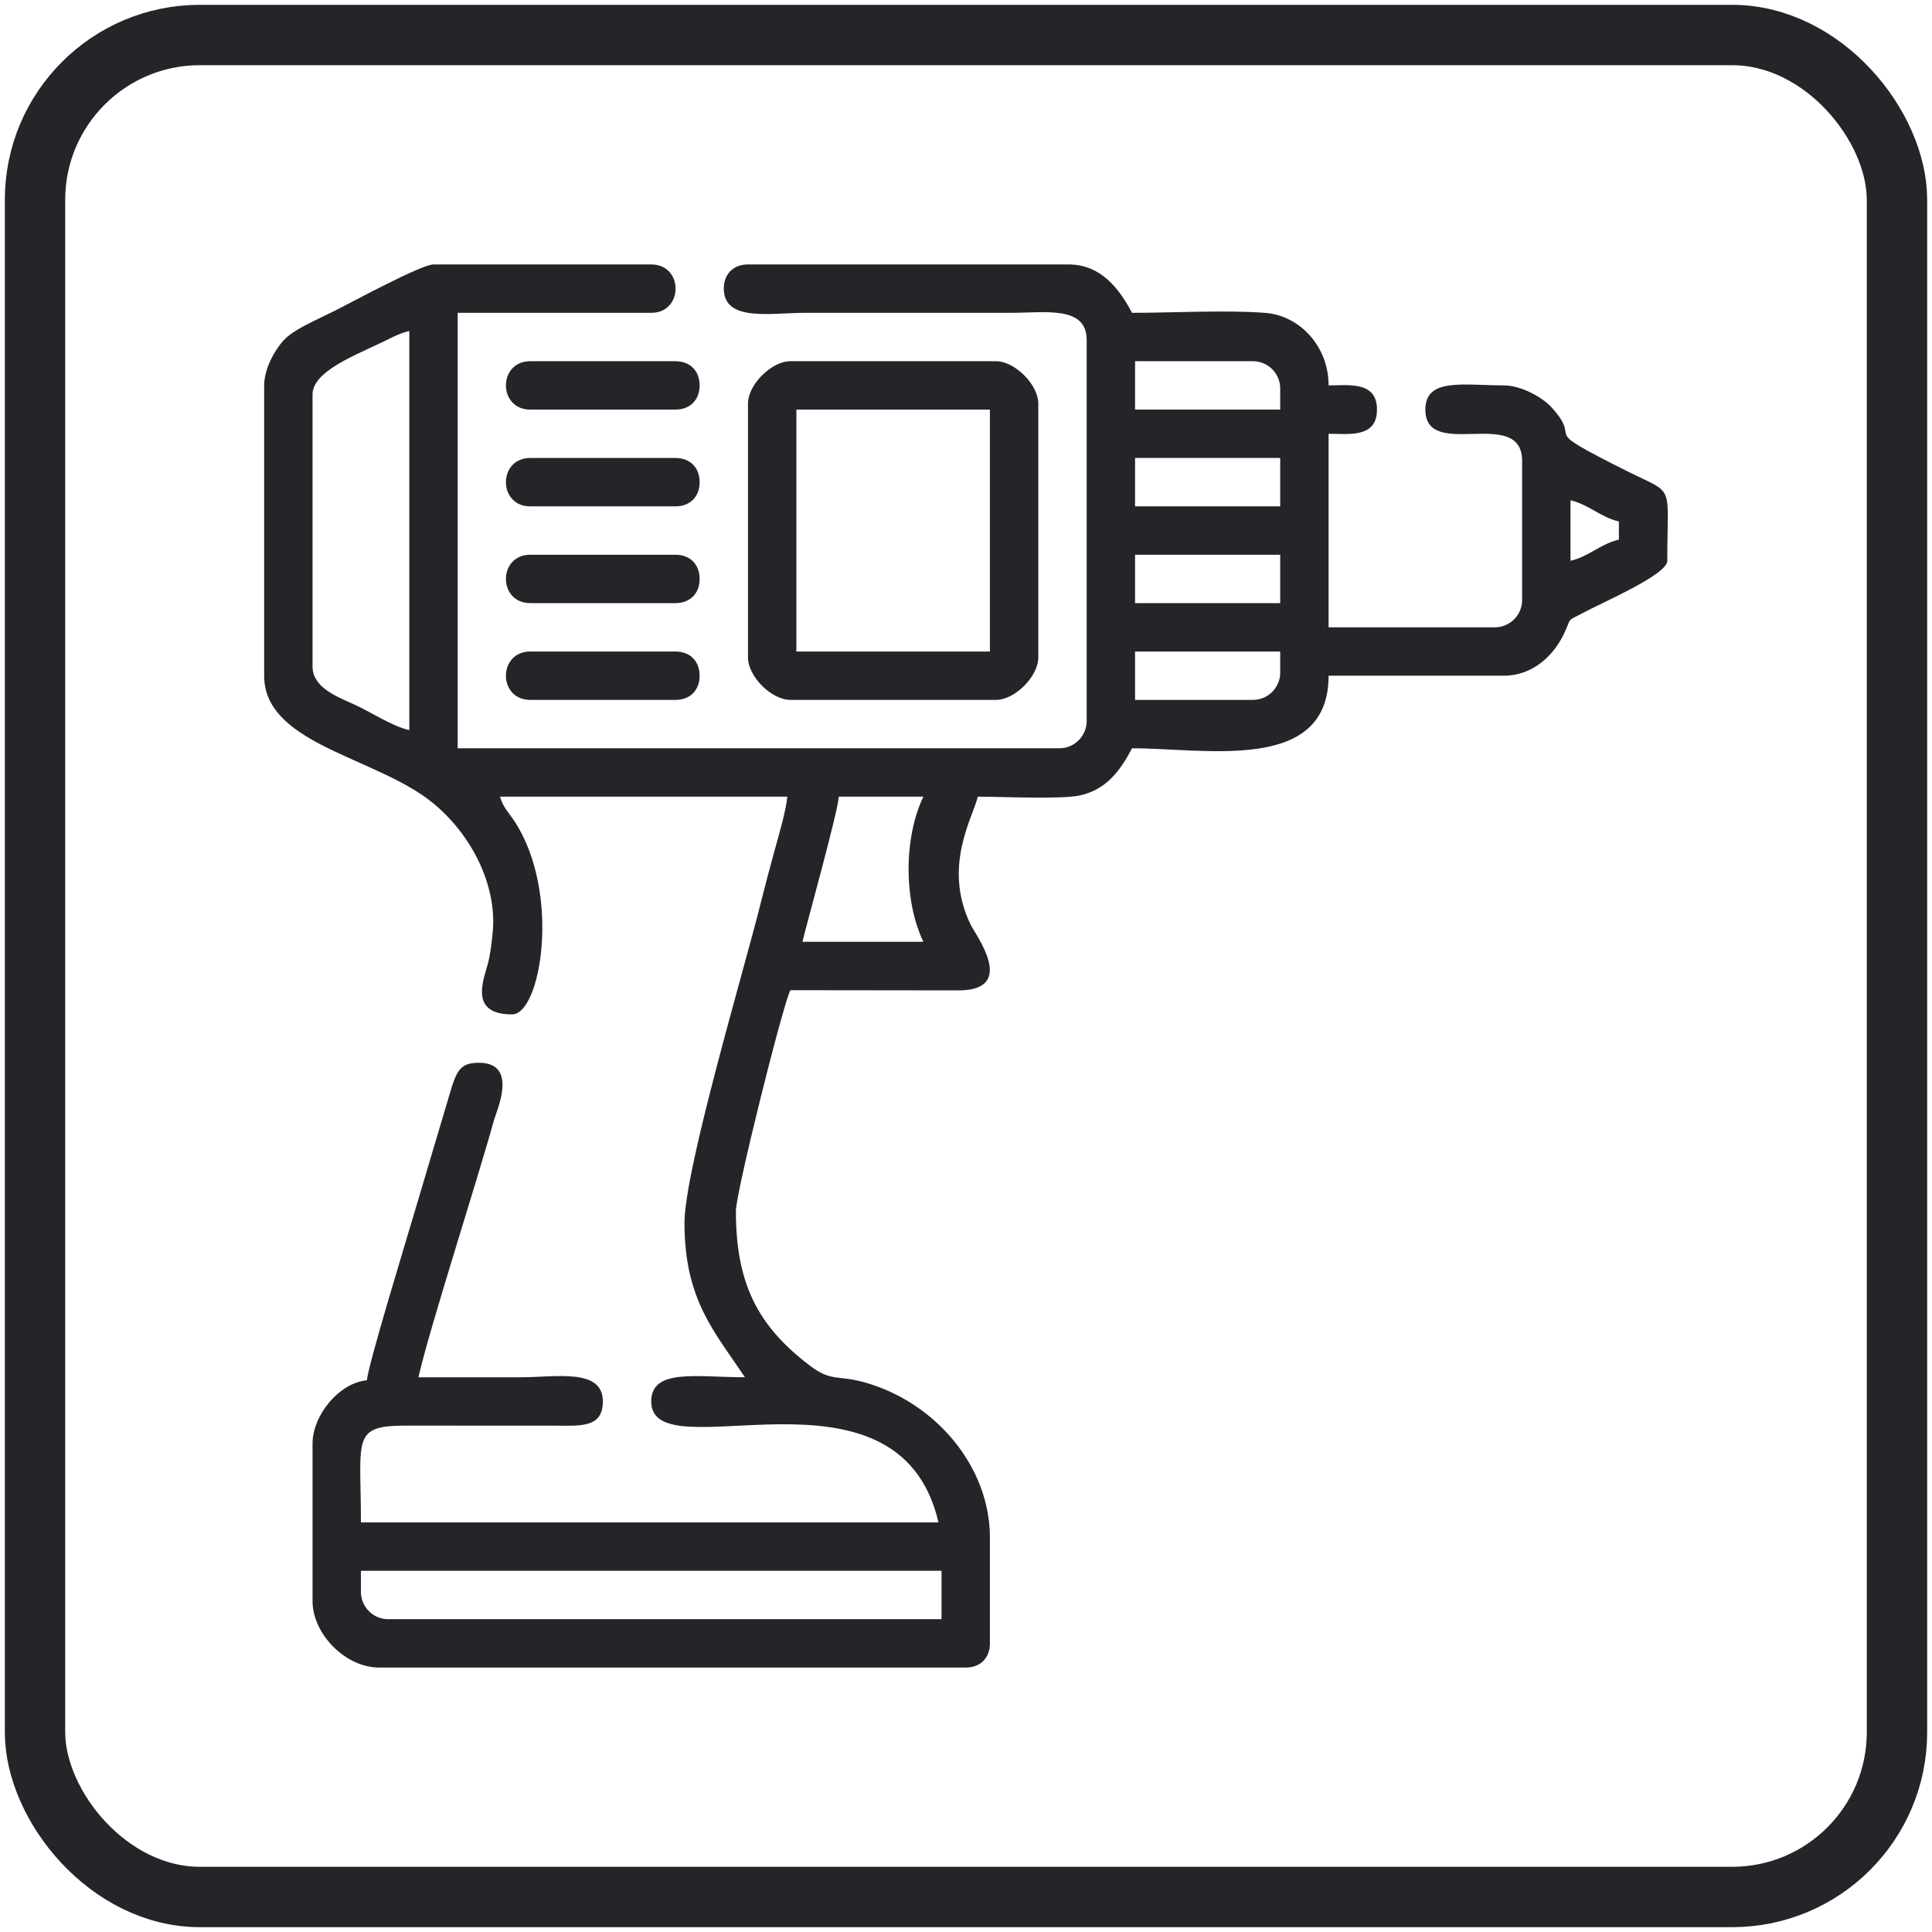
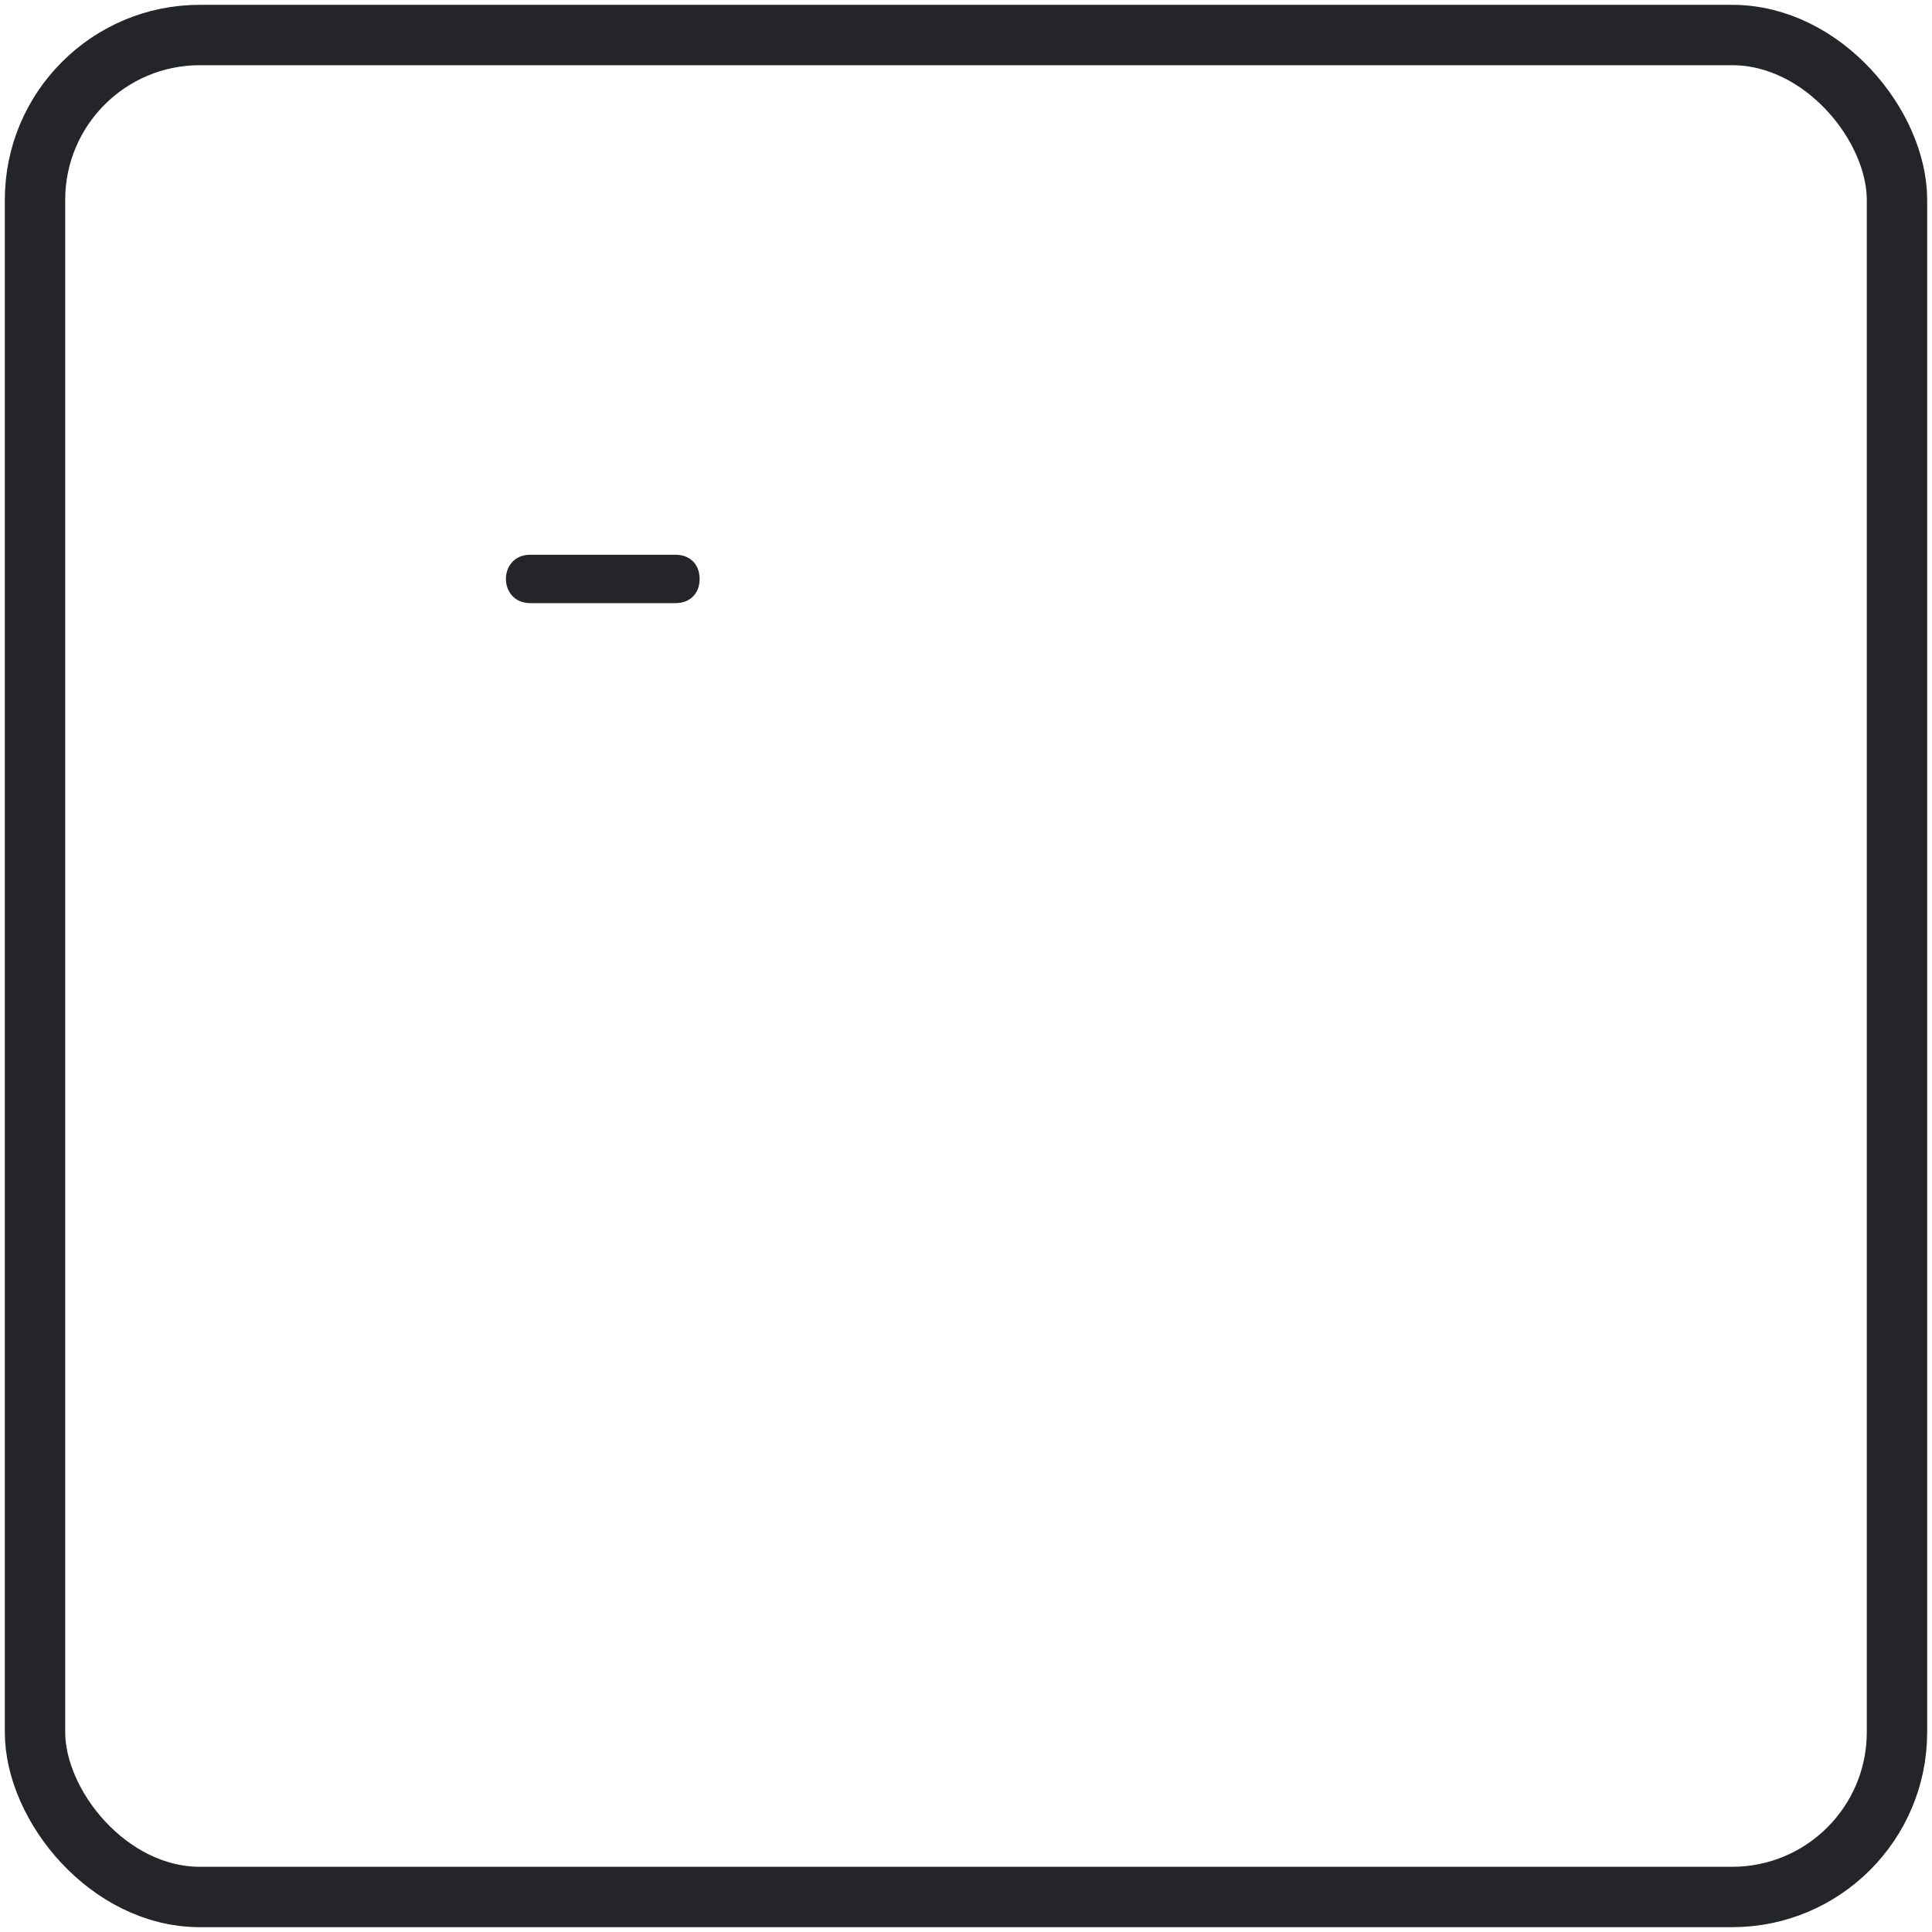
<svg xmlns="http://www.w3.org/2000/svg" xml:space="preserve" width="67.733mm" height="67.733mm" version="1.1" style="shape-rendering:geometricPrecision; text-rendering:geometricPrecision; image-rendering:optimizeQuality; fill-rule:evenodd; clip-rule:evenodd" viewBox="0 0 6773.32 6773.32">
  <defs>
    <style type="text/css">
   
    .str0 {stroke:#232528;stroke-width:211.67;stroke-miterlimit:22.926}
    .fil0 {fill:none}
    .fil1 {fill:#232528}
   
  </style>
  </defs>
  <g id="Layer_x0020_1">
    <rect class="fil0 str0" x="122.76" y="122.76" width="6527.8" height="6527.8" rx="577.8" ry="577.8" />
    <g id="_3522842160">
-       <path class="fil1" d="M1360.78 5676.6l1940.1 0 0 -169.62 -2035.51 0 0 74.21c0,52.4 43.01,95.41 95.41,95.41zm1876.49 -2883.62l-296.85 0c-1.07,47.99 -113.01,447.86 -127.22,508.88l424.07 0c-69.14,-144.08 -69.14,-364.82 0,-508.88zm1250.98 -434.66l0 -74.22 -508.88 0 0 169.63 413.46 0c52.41,0 95.42,-43.02 95.42,-95.41zm-3053.25 201.42l0 -1399.4c-35.84,8.34 -64.19,24.72 -97.3,40.52 -100.74,48.11 -241.95,102.85 -241.95,182.1l0 954.15c0,73.11 86.55,105.82 144,131.64 61.22,27.51 131.6,76.16 195.25,90.99zm3053.25 -614.89l-508.88 0 0 169.62 508.88 0 0 -169.62zm1187.37 -116.62c-64.77,-15.09 -104.84,-59.12 -169.62,-74.2l0 212.02c64.78,-15.08 104.85,-59.11 169.62,-74.21l0 -63.61zm-1187.37 -222.64l-508.88 0 0 169.63 508.88 0 0 -169.63zm0 -243.83c0,-52.4 -43.01,-95.41 -95.42,-95.41l-413.46 0 0 169.63 508.88 0 0 -74.22zm-519.47 -265.03c142.96,0 328.66,-10.43 466.34,0.11 122.18,9.37 222.76,117.71 222.76,254.33 69.71,0 169.62,-16.03 169.62,84.81 0,100.82 -99.91,84.81 -169.62,84.81l0 678.5 583.08 0c52.4,0 95.41,-43.02 95.41,-95.41l0 -487.68c0,-194.7 -339.24,1.67 -339.24,-180.22 0,-112.97 134.43,-84.81 275.63,-84.81 61.65,0 136.33,43.22 166.87,76.97 118.9,131.38 -66.92,57.87 264.26,223.4 170.85,85.38 141.36,37 141.36,314.51 0,49.04 -225.21,144.55 -301.76,185.91 -48.72,26.33 -34.27,11.06 -56.03,60.58 -38.33,87.2 -115.38,156.37 -214.7,156.37l-614.88 0c0,342.65 -429.44,254.44 -689.1,254.44 -38.68,73.1 -86.6,144.8 -184.21,165.65 -64.48,13.77 -276.07,3.98 -356.47,3.98 -16.83,72.24 -124.62,244.42 -25,449.05 17.98,36.94 162.29,226.9 -37.94,230.13l-594.37 -0.69c-28.84,60.11 -190.82,710.33 -190.82,773.93 0,249.86 73.04,402.29 261.7,544.01 73.2,54.99 94.65,30.74 187.45,56.38 247.18,68.31 441.37,292.93 441.37,544.58l0 371.05c0,51.28 -33.53,84.81 -84.81,84.81l-2056.7 0c-116.63,0 -233.23,-116.6 -233.23,-233.24l0 -551.27c0,-102.86 96.3,-214.78 190.83,-222.64 1.01,-45.53 146.74,-520.32 163.49,-578.61l126.36 -424.92c24.2,-84.03 38.34,-109.64 102.4,-109.64 140.1,0 62.35,167.6 52.97,201.4 -62.15,224.06 -221.96,716.45 -265,901.17 120.15,0 240.3,0 360.45,0 121.19,0 286.24,-32.99 286.24,84.82 0,92.84 -77.04,85.24 -169.59,84.84l-508.98 -0.11c-205.04,-1.36 -169.55,38.22 -169.55,339.32l2024.9 0c-141.53,-607.48 -1007.15,-168.58 -1007.15,-424.05 0,-117.23 160.8,-84.82 328.66,-84.82 -106.79,-159.45 -212.04,-271.77 -212.04,-540.69 0,-188.78 208.98,-887.21 267.18,-1121.62 14.49,-58.34 33.38,-128.74 48.68,-184.54 13.85,-50.45 40.57,-140.42 44.59,-188.65l-1007.14 0c9.62,36.07 31.51,56.81 51.05,86.76 163.69,250.97 92.63,676.55 -8.66,676.55 -151.83,0 -100.52,-119.31 -84.42,-179.83 7.42,-27.86 13.3,-74.89 16.54,-110.8 16.16,-178.87 -93.24,-372.83 -245.66,-477.18 -205.29,-140.54 -555.78,-191.68 -555.78,-419.57l0 -1017.74c0,-64.58 46.28,-141.66 82.74,-171.71 40.31,-33.22 112.53,-63.76 164.62,-89.8 55.4,-27.7 303.05,-162.56 346.33,-162.56l763.31 0c113.8,0 113.8,169.63 0,169.63l-678.51 0 0 1526.62 2109.73 0c52.39,0 95.41,-43.01 95.41,-95.42l0 -1335.79c0,-121.25 -144.68,-95.41 -265.04,-95.41l-720.91 0c-121.19,0 -286.24,32.98 -286.24,-84.82 0,-51.28 33.53,-84.81 84.81,-84.81l1123.77 0c112.86,0 177.23,83.82 222.64,169.63z" />
-       <path class="fil1" d="M3470.49 1435.98l-678.49 0 0 848.12 678.49 0 0 -848.12zm169.63 -21.21l0 890.53c0,66.2 -82.21,148.43 -148.41,148.43l-720.92 0c-66.2,0 -148.42,-82.23 -148.42,-148.43l0 -890.53c0,-66.21 82.22,-148.42 148.42,-148.42l720.92 0c66.2,0 148.41,82.21 148.41,148.42z" />
-       <path class="fil1" d="M2452.75 2368.91c0,51.29 -33.53,84.82 -84.82,84.82l-508.88 0c-113.79,0 -113.79,-169.63 0,-169.63l508.88 0c51.29,0 84.82,33.53 84.82,84.81z" />
-       <path class="fil1" d="M2452.75 1351.17c0,51.27 -33.53,84.81 -84.82,84.81l-508.88 0c-113.79,0 -113.79,-169.63 0,-169.63l508.88 0c51.29,0 84.82,33.53 84.82,84.82z" />
-       <path class="fil1" d="M2452.75 1690.42c0,51.27 -33.53,84.8 -84.82,84.8l-508.88 0c-113.79,0 -113.79,-169.63 0,-169.63l508.88 0c51.29,0 84.82,33.54 84.82,84.83z" />
      <path class="fil1" d="M2452.75 2029.66c0,51.28 -33.53,84.81 -84.82,84.81l-508.88 0c-113.79,0 -113.79,-169.62 0,-169.62l508.88 0c51.29,0 84.82,33.54 84.82,84.81z" />
    </g>
  </g>
</svg>